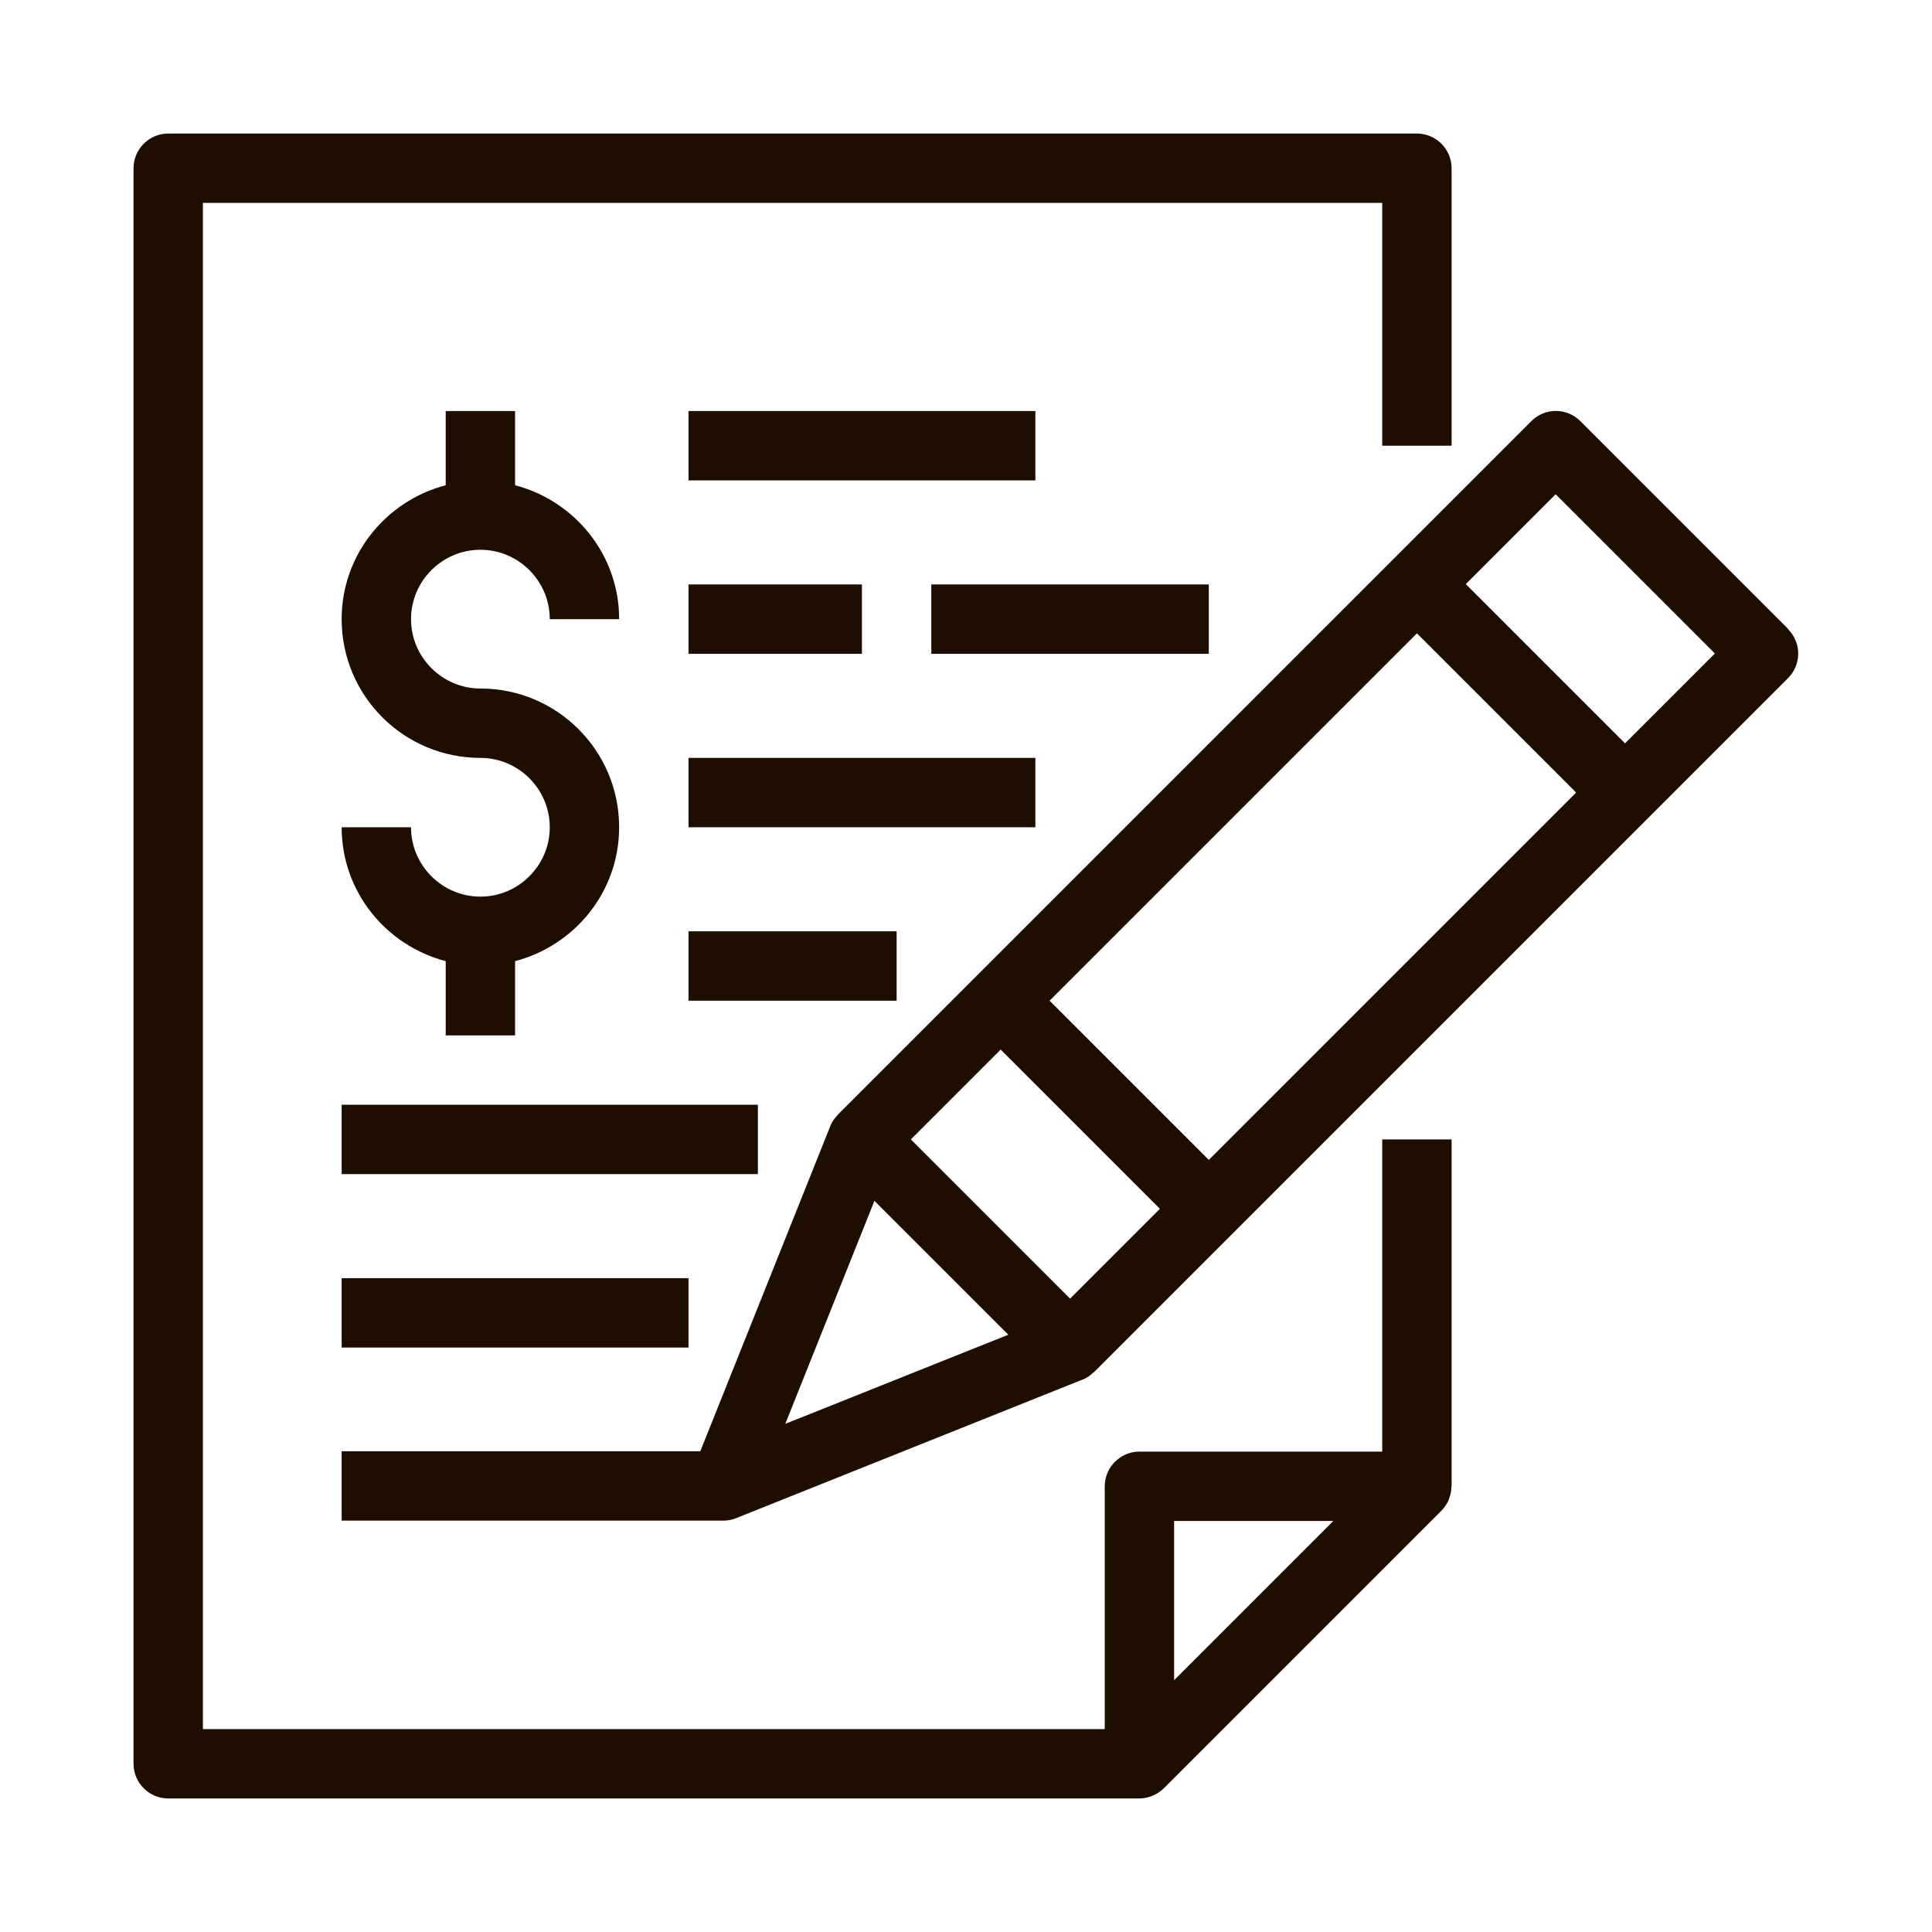
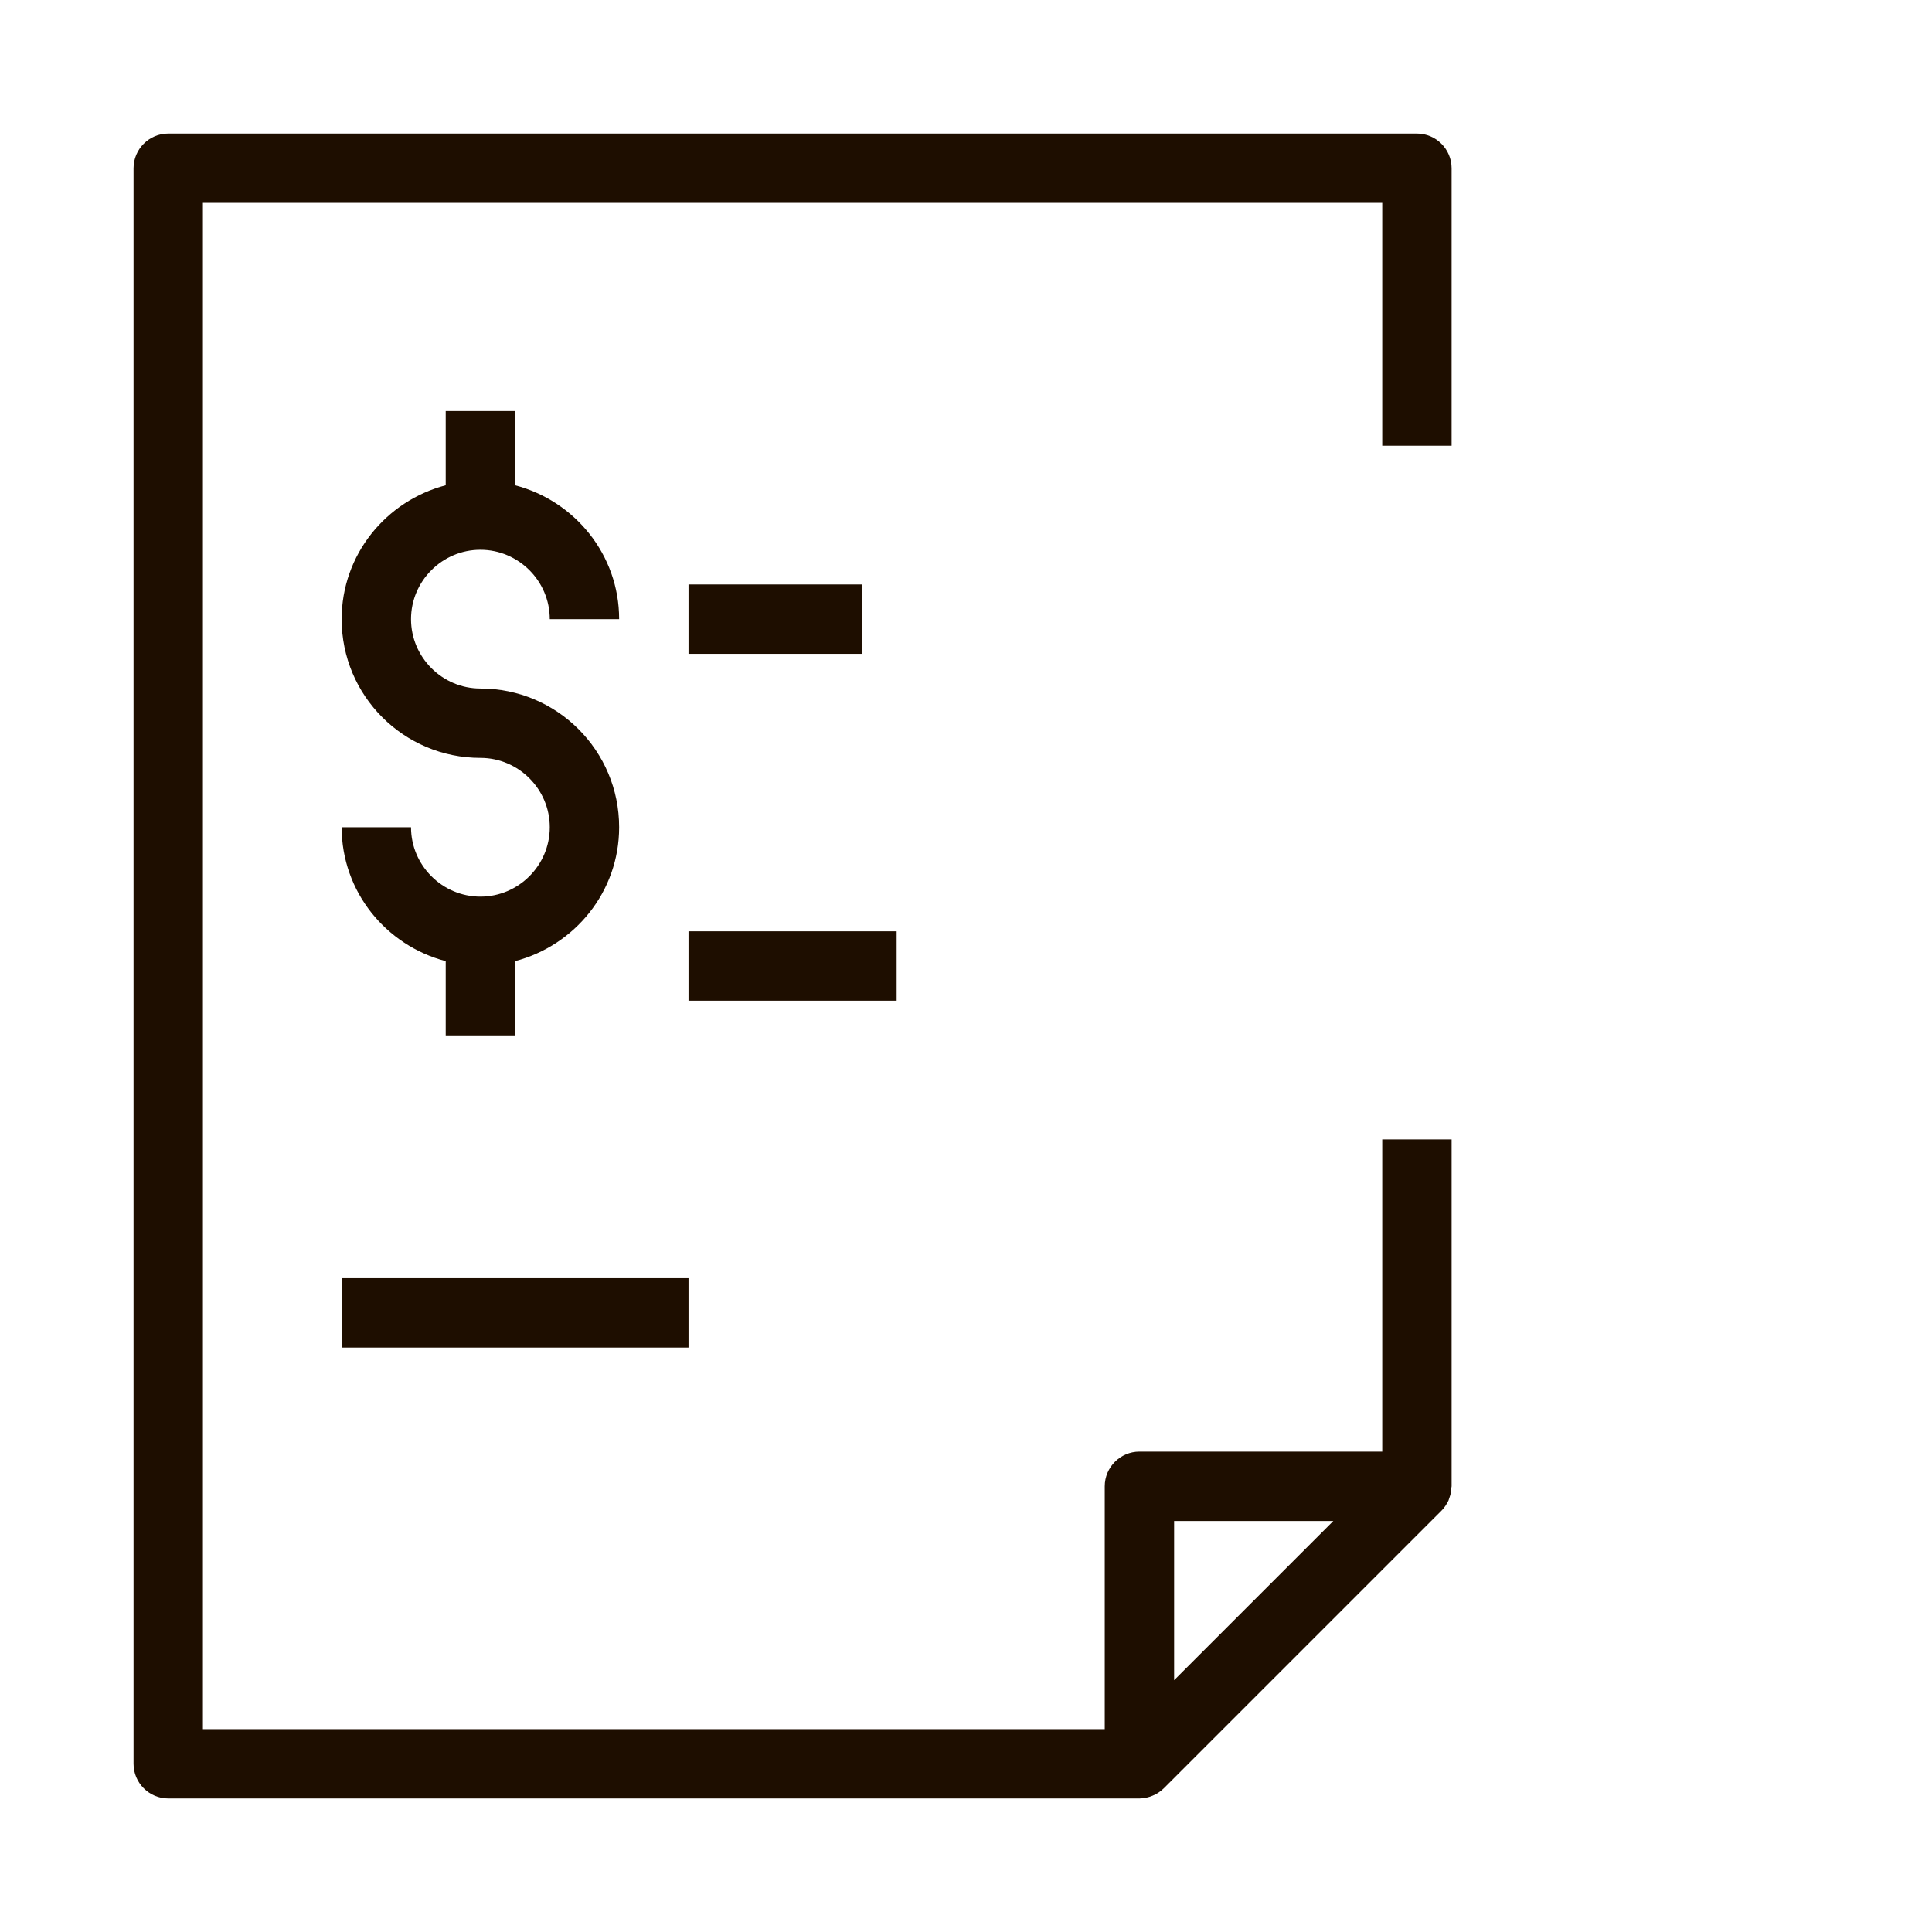
<svg xmlns="http://www.w3.org/2000/svg" id="Layer_1" viewBox="0 0 55.7 55.7">
  <defs>
    <style>.cls-1{fill:#1e0e00;}</style>
  </defs>
-   <path class="cls-1" d="M51.56,18.14l-6-6c-.39-.39-1.02-.39-1.41,0l-20,20s-.01,.02-.02,.03c-.08,.08-.15,.18-.19,.29h0l-3.75,9.38H9.85v2h11c.12,0,.25-.02,.37-.07l10-4h.01c.11-.05,.21-.12,.29-.2,.01,0,.02-.01,.03-.02l20-20c.39-.39,.39-1.02,0-1.41Zm-10.71,.12l4.59,4.59-10.59,10.59-4.59-4.59,10.59-10.59Zm-12,12l4.59,4.59-2.59,2.59-4.59-4.59,2.59-2.59Zm-6.21,10.79l2.57-6.43,3.86,3.86-6.43,2.57Zm24.21-19.62l-4.59-4.59,2.59-2.59,4.59,4.59-2.59,2.59Z" />
  <rect class="cls-1" x="9.85" y="36.85" width="10" height="2" />
-   <rect class="cls-1" x="9.85" y="31.85" width="12" height="2" />
  <rect class="cls-1" x="19.85" y="26.85" width="6" height="2" />
-   <rect class="cls-1" x="19.85" y="21.85" width="10" height="2" />
-   <rect class="cls-1" x="19.85" y="11.85" width="10" height="2" />
  <rect class="cls-1" x="19.85" y="16.85" width="5" height="2" />
-   <rect class="cls-1" x="26.85" y="16.85" width="8" height="2" />
  <path class="cls-1" d="M39.85,41.85h-7c-.55,0-1,.45-1,1v7H5.85V5.85H39.85v7h2V4.85c0-.55-.45-1-1-1H4.85c-.55,0-1,.45-1,1V50.85c0,.55,.45,1,1,1h28c.13,0,.26-.03,.38-.08,.12-.05,.23-.12,.33-.22l8-8c.09-.09,.15-.19,.2-.29,.01-.03,.02-.06,.03-.09,.03-.08,.05-.17,.05-.26,0-.02,.01-.04,.01-.06v-10h-2v9Zm-6,6.59v-4.59h4.59l-4.59,4.59Z" />
  <path class="cls-1" d="M13.85,25.85c-1.1,0-2-.9-2-2h-2c0,1.86,1.28,3.41,3,3.86v2.14h2v-2.14c1.72-.45,3-2,3-3.86,0-2.21-1.79-4-4-4-1.1,0-2-.9-2-2s.9-2,2-2,2,.9,2,2h2c0-1.86-1.28-3.41-3-3.86v-2.14h-2v2.14c-1.72,.45-3,2-3,3.86,0,2.21,1.79,4,4,4,1.1,0,2,.9,2,2s-.9,2-2,2Z" />
</svg>